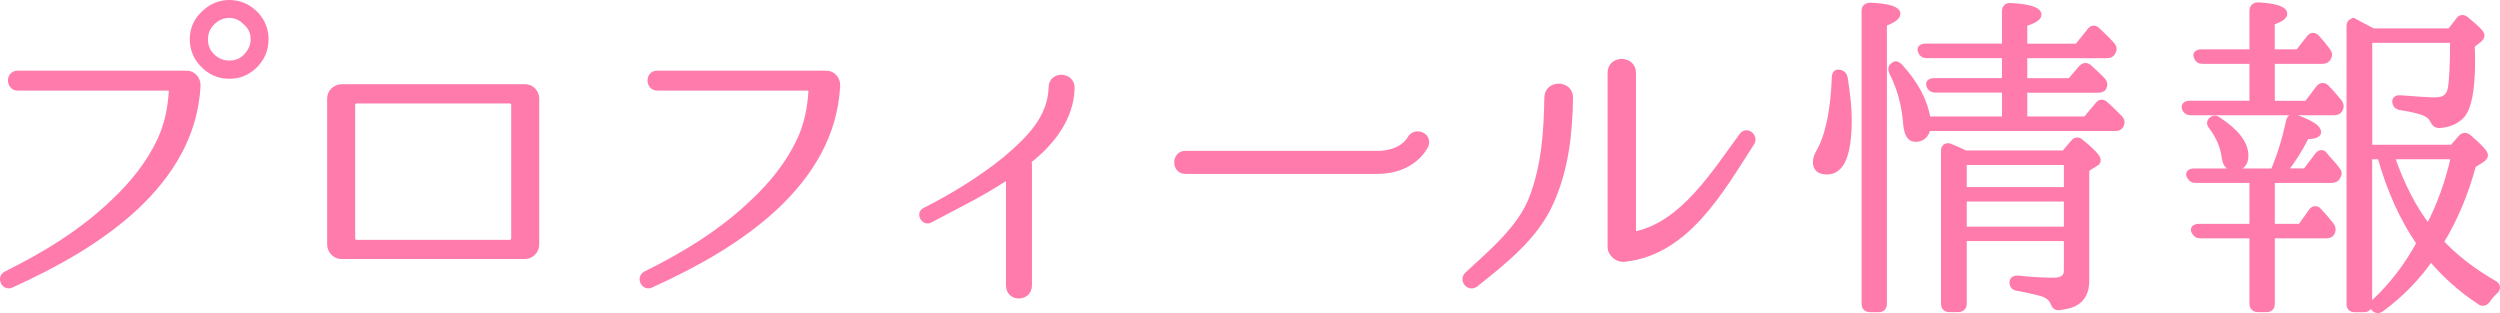
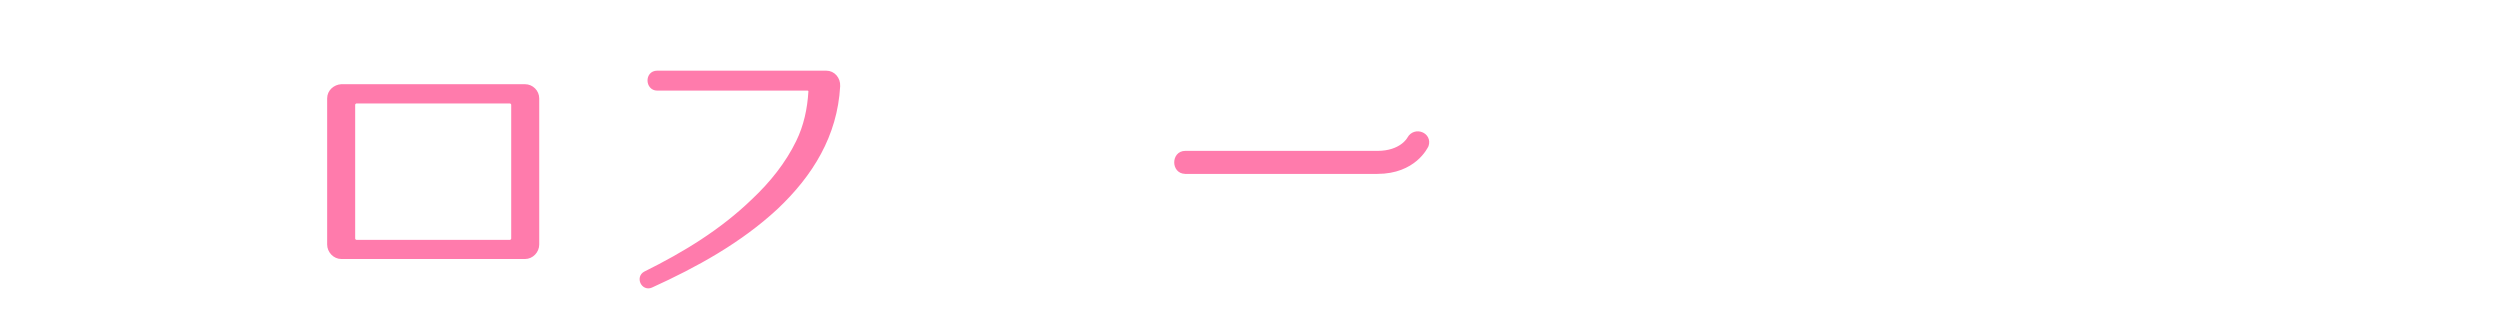
<svg xmlns="http://www.w3.org/2000/svg" id="_レイヤー_2" viewBox="0 0 413.88 51.84">
  <defs>
    <style>.cls-1{fill:#ff7bac;stroke:#ff7bac;stroke-linecap:round;stroke-linejoin:round;}</style>
  </defs>
  <g id="_レイヤー_1-2">
-     <path class="cls-1" d="M30.91,12.2c1.06,0,1.85.95,1.79,2.02v.06c-.45,8.01-4.42,14.5-10.25,19.99-5.99,5.54-13.22,9.52-20.61,12.88-1.12.5-1.9-1.18-.84-1.74,6.55-3.25,12.71-7,17.98-12.1,2.97-2.8,5.6-6.05,7.39-9.74,1.29-2.63,1.9-5.49,2.07-8.4.06-.34-.28-.67-.62-.67H2.91c-1.4,0-1.51-2.3,0-2.3h28ZM42.39,2.46c1.06,1.18,1.57,2.52,1.57,4.03,0,1.79-.67,3.25-1.96,4.48-1.18,1.06-2.46,1.57-4.03,1.57-1.79,0-3.25-.67-4.48-2.02-1.06-1.12-1.57-2.52-1.57-4.03,0-1.74.67-3.19,2.02-4.37,1.12-1.06,2.52-1.62,4.03-1.62,1.74,0,3.19.67,4.42,1.96ZM34.94,3.86c-.67.78-1.01,1.62-1.01,2.63,0,1.18.39,2.18,1.34,3.02.78.67,1.62,1.01,2.69,1.01,1.18,0,2.18-.39,2.97-1.34.67-.78,1.06-1.62,1.06-2.69,0-1.18-.45-2.13-1.4-2.91-.73-.73-1.62-1.12-2.63-1.12-1.18,0-2.18.5-3.02,1.4Z" />
    <path class="cls-1" d="M86.92,14.44c1.01,0,1.85.84,1.85,1.85v24.19c0,1.01-.84,1.9-1.85,1.9h-30.41c-1.01,0-1.85-.9-1.85-1.9v-24.19c0-1.06.9-1.79,1.85-1.85h30.41ZM58.3,39.48c0,.39.34.73.73.73h25.37c.39,0,.73-.34.73-.73v-22.12c0-.39-.34-.73-.73-.73h-25.37c-.39,0-.73.34-.73.73v22.12Z" />
    <path class="cls-1" d="M136.8,12.2c1.06,0,1.85.95,1.79,2.02v.06c-.45,8.01-4.42,14.5-10.25,19.99-5.99,5.54-13.22,9.52-20.61,12.88-1.12.5-1.9-1.18-.84-1.74,6.55-3.25,12.71-7,17.98-12.1,2.97-2.8,5.6-6.05,7.39-9.74,1.29-2.63,1.9-5.49,2.07-8.4.06-.34-.28-.67-.62-.67h-24.92c-1.4,0-1.51-2.3,0-2.3h28Z" />
-     <path class="cls-1" d="M170.39,26.48c-.11.11-.11.22-.11.34s.06.17.06.28v20.16c0,2.18-3.3,2.24-3.3,0v-17.92c0-.11-.17-.22-.28-.11-4.26,2.86-8.57,4.87-12.82,7.17-.95.5-1.79-1.06-.84-1.51,4.76-2.41,9.3-5.21,13.33-8.46,3.75-3.19,7.56-6.78,7.67-11.98,0-2.13,3.3-2.07,3.3.06-.06,5.04-3.42,9.18-7,11.98Z" />
    <path class="cls-1" d="M196.2,28.28c-1.74,0-1.74-2.8,0-2.8h31.81c4.09,0,5.38-2.35,5.43-2.46.84-1.51,3.14-.62,2.58,1.01-.11.17-1.96,4.26-8.01,4.26h-31.81Z" />
-     <path class="cls-1" d="M256.73,33.43c-2.52,5.77-7.73,9.8-12.49,13.61-1.01.73-2.18-.62-1.34-1.51,3.92-3.64,8.9-7.73,10.81-12.88,2.02-5.43,2.35-10.75,2.46-16.46,0-2.52,3.86-2.41,3.75.06-.11,5.99-.73,11.7-3.19,17.19ZM268.99,42.84c-1.12.17-2.35-.78-2.35-1.96V12.04c0-2.41,3.7-2.35,3.7,0v26.15c0,.39.34.62.67.56,7.78-1.79,12.94-10.25,17.42-16.3.73-1.01,2.13.17,1.57,1.12-5.1,7.9-10.75,18.14-21,19.26Z" />
-     <path class="cls-1" d="M305.39,12.88c.45,2.86.67,5.15.67,6.89,0,5.77-1.18,8.62-3.58,8.62-1.23,0-1.85-.5-1.85-1.57,0-.39.11-.84.39-1.4,1.62-2.69,2.52-6.89,2.74-12.54,0-.67.28-.95.73-.84.5.06.78.34.9.84ZM309.59,51.18c-.62,0-.9-.34-.9-.9V1.79c0-.56.34-.84.95-.84,2.97.11,4.48.62,4.48,1.34,0,.5-.73,1.01-2.24,1.62v46.37c0,.56-.28.9-.84.9h-1.46ZM331.94,19.76v-4.93h-11.54c-.5,0-.84-.22-1.01-.73-.11-.39.17-.67.84-.67h11.7v-4.31h-12.99c-.5,0-.78-.22-.95-.73-.17-.39.17-.67.78-.67h13.16V1.84c0-.56.34-.9.95-.84,3.08.17,4.59.67,4.59,1.46,0,.45-.78.95-2.35,1.46v3.81h8.79l2.07-2.58c.34-.5.78-.56,1.23-.11.73.67,1.57,1.46,2.41,2.41.34.39.39.78.11,1.18-.11.34-.45.5-.95.5h-13.66v4.31h7.62l1.85-2.18c.39-.39.78-.45,1.23-.11.67.62,1.4,1.29,2.24,2.13.34.39.39.78.17,1.23-.17.22-.45.34-.9.34h-12.21v4.93h10.19l2.02-2.41c.34-.45.78-.5,1.18-.11.78.67,1.57,1.46,2.41,2.3.34.39.39.78.17,1.18-.17.34-.45.45-.95.45h-31.02c-.28,1.23-.95,1.79-2.02,1.79-.9,0-1.34-.78-1.51-2.3-.22-3.19-1.01-6.1-2.35-8.74-.22-.5-.17-.9.34-1.18.22-.22.56-.11.95.28,2.63,2.91,4.14,5.77,4.59,8.74h12.82ZM341.74,25.42l1.51-1.79c.34-.45.78-.5,1.23-.11,1.85,1.51,2.8,2.52,2.8,2.97,0,.22-.11.45-.39.56l-1.51.95v18.48c0,2.41-1.18,3.81-3.47,4.2-.34.06-.67.11-1.01.17-.5.06-.78-.22-.95-.73-.28-.67-.78-1.12-1.57-1.46-.84-.28-2.3-.62-4.37-1.01-.56-.06-.84-.39-.84-.9,0-.45.34-.67.95-.62,2.02.22,3.98.34,5.88.34,1.46,0,2.18-.56,2.18-1.68v-5.38h-17.08v10.86c0,.56-.34.9-.9.9h-1.46c-.62,0-.9-.34-.9-.9v-25.31c0-.62.39-.9,1.01-.67l.28.11c.56.22,1.29.56,2.24,1.01h16.35ZM342.18,31.47v-4.65h-17.08v4.65h17.08ZM342.18,32.87h-17.08v5.15h17.08v-5.15Z" />
-     <path class="cls-1" d="M376.1,10.08v7.11h5.82l1.96-2.58c.34-.45.84-.5,1.23-.11.84.84,1.51,1.68,2.18,2.46.28.45.28.84,0,1.23-.17.28-.45.39-.95.39h-23.63c-.5,0-.84-.22-1.01-.67-.11-.45.17-.73.84-.73h10.36v-7.11h-8.29c-.5,0-.78-.22-.95-.73-.17-.39.17-.67.78-.67h8.46V1.79c0-.56.34-.9.95-.9,2.91.17,4.31.67,4.31,1.4,0,.45-.67.9-2.07,1.4v4.98h4.37l1.85-2.35c.34-.5.84-.5,1.23-.06.62.67,1.23,1.4,1.79,2.18.28.34.34.73.06,1.18-.17.28-.45.45-.95.45h-8.34ZM372.91,29.79h-9.41c-.5,0-.78-.22-1.01-.67-.22-.45.11-.73.78-.73h13.1c1.12-2.63,1.96-5.38,2.58-8.29.11-.62.5-.84,1.12-.62,2.46.9,3.7,1.68,3.7,2.41,0,.39-.67.62-1.96.67-1.12,2.18-2.35,4.14-3.7,5.82h3.58l1.96-2.58c.34-.5.78-.62,1.12-.22.11.17.28.34.45.56.62.67,1.18,1.29,1.68,1.96.34.39.34.73.06,1.18-.17.34-.5.5-.95.5h-9.91v7.78h4.76l1.79-2.52c.34-.5.84-.56,1.23-.11.78.84,1.46,1.62,2.07,2.41.28.45.28.78.06,1.23-.17.28-.5.39-.95.39h-8.96v11.31c0,.56-.28.9-.84.9h-1.46c-.56,0-.9-.34-.9-.9v-11.31h-8.62c-.5,0-.78-.22-1.01-.67-.22-.45.11-.73.78-.73h8.85v-7.78ZM367.25,19.88c2.97,1.96,4.48,3.92,4.48,5.88,0,1.34-.67,2.02-1.96,2.02-.78,0-1.29-.56-1.46-1.68-.22-1.85-.95-3.53-2.13-5.1-.39-.45-.39-.78-.06-1.12.28-.28.67-.34,1.12,0ZM394.07,25.87h-1.85v24.47c0,.56-.28.84-.9.84h-1.51c-.56,0-.84-.28-.84-.84V4.36c0-.73.45-.95,1.01-.62l-.39-.28c.5.28,1.29.73,2.41,1.29l.84.45h12.77l1.4-1.79c.28-.5.78-.56,1.23-.17,1.74,1.4,2.58,2.24,2.58,2.63,0,.22-.17.5-.62.84l-1.01.78c.06,1.12.06,2.07.06,2.8,0,4.7-.62,7.67-1.79,8.9-.9.9-2.07,1.4-3.64,1.51-.5,0-.78-.28-1.01-.73-.28-.67-.84-1.06-1.68-1.4-.84-.28-2.13-.62-3.75-.84-.56-.11-.84-.45-.84-.95,0-.39.34-.56.95-.5,2.74.22,4.65.34,5.66.34,1.51,0,2.3-.62,2.58-1.9.22-1.12.39-3.81.39-8.12h-13.89v17.86h13.78l1.4-1.62c.39-.45.84-.45,1.29-.06,1.79,1.51,2.69,2.52,2.69,2.91,0,.22-.17.5-.62.78l-1.34.84c-1.29,4.76-3.08,9.02-5.38,12.77,2.35,2.52,5.32,4.82,8.9,6.89.56.34.56.78.11,1.23-.45.39-.95.95-1.29,1.51-.39.45-.78.56-1.23.22-3.08-2.02-5.77-4.42-8.12-7.22-2.24,3.25-4.93,5.99-8.18,8.4-.45.34-.9.28-1.23-.11-.28-.28-.22-.62.17-1.06,2.97-2.8,5.43-6.05,7.39-9.69-2.74-3.98-4.93-8.74-6.5-14.39ZM406.28,25.87h-10.36c1.62,4.76,3.64,8.68,6.1,11.82,1.85-3.53,3.3-7.45,4.26-11.82Z" />
  </g>
</svg>